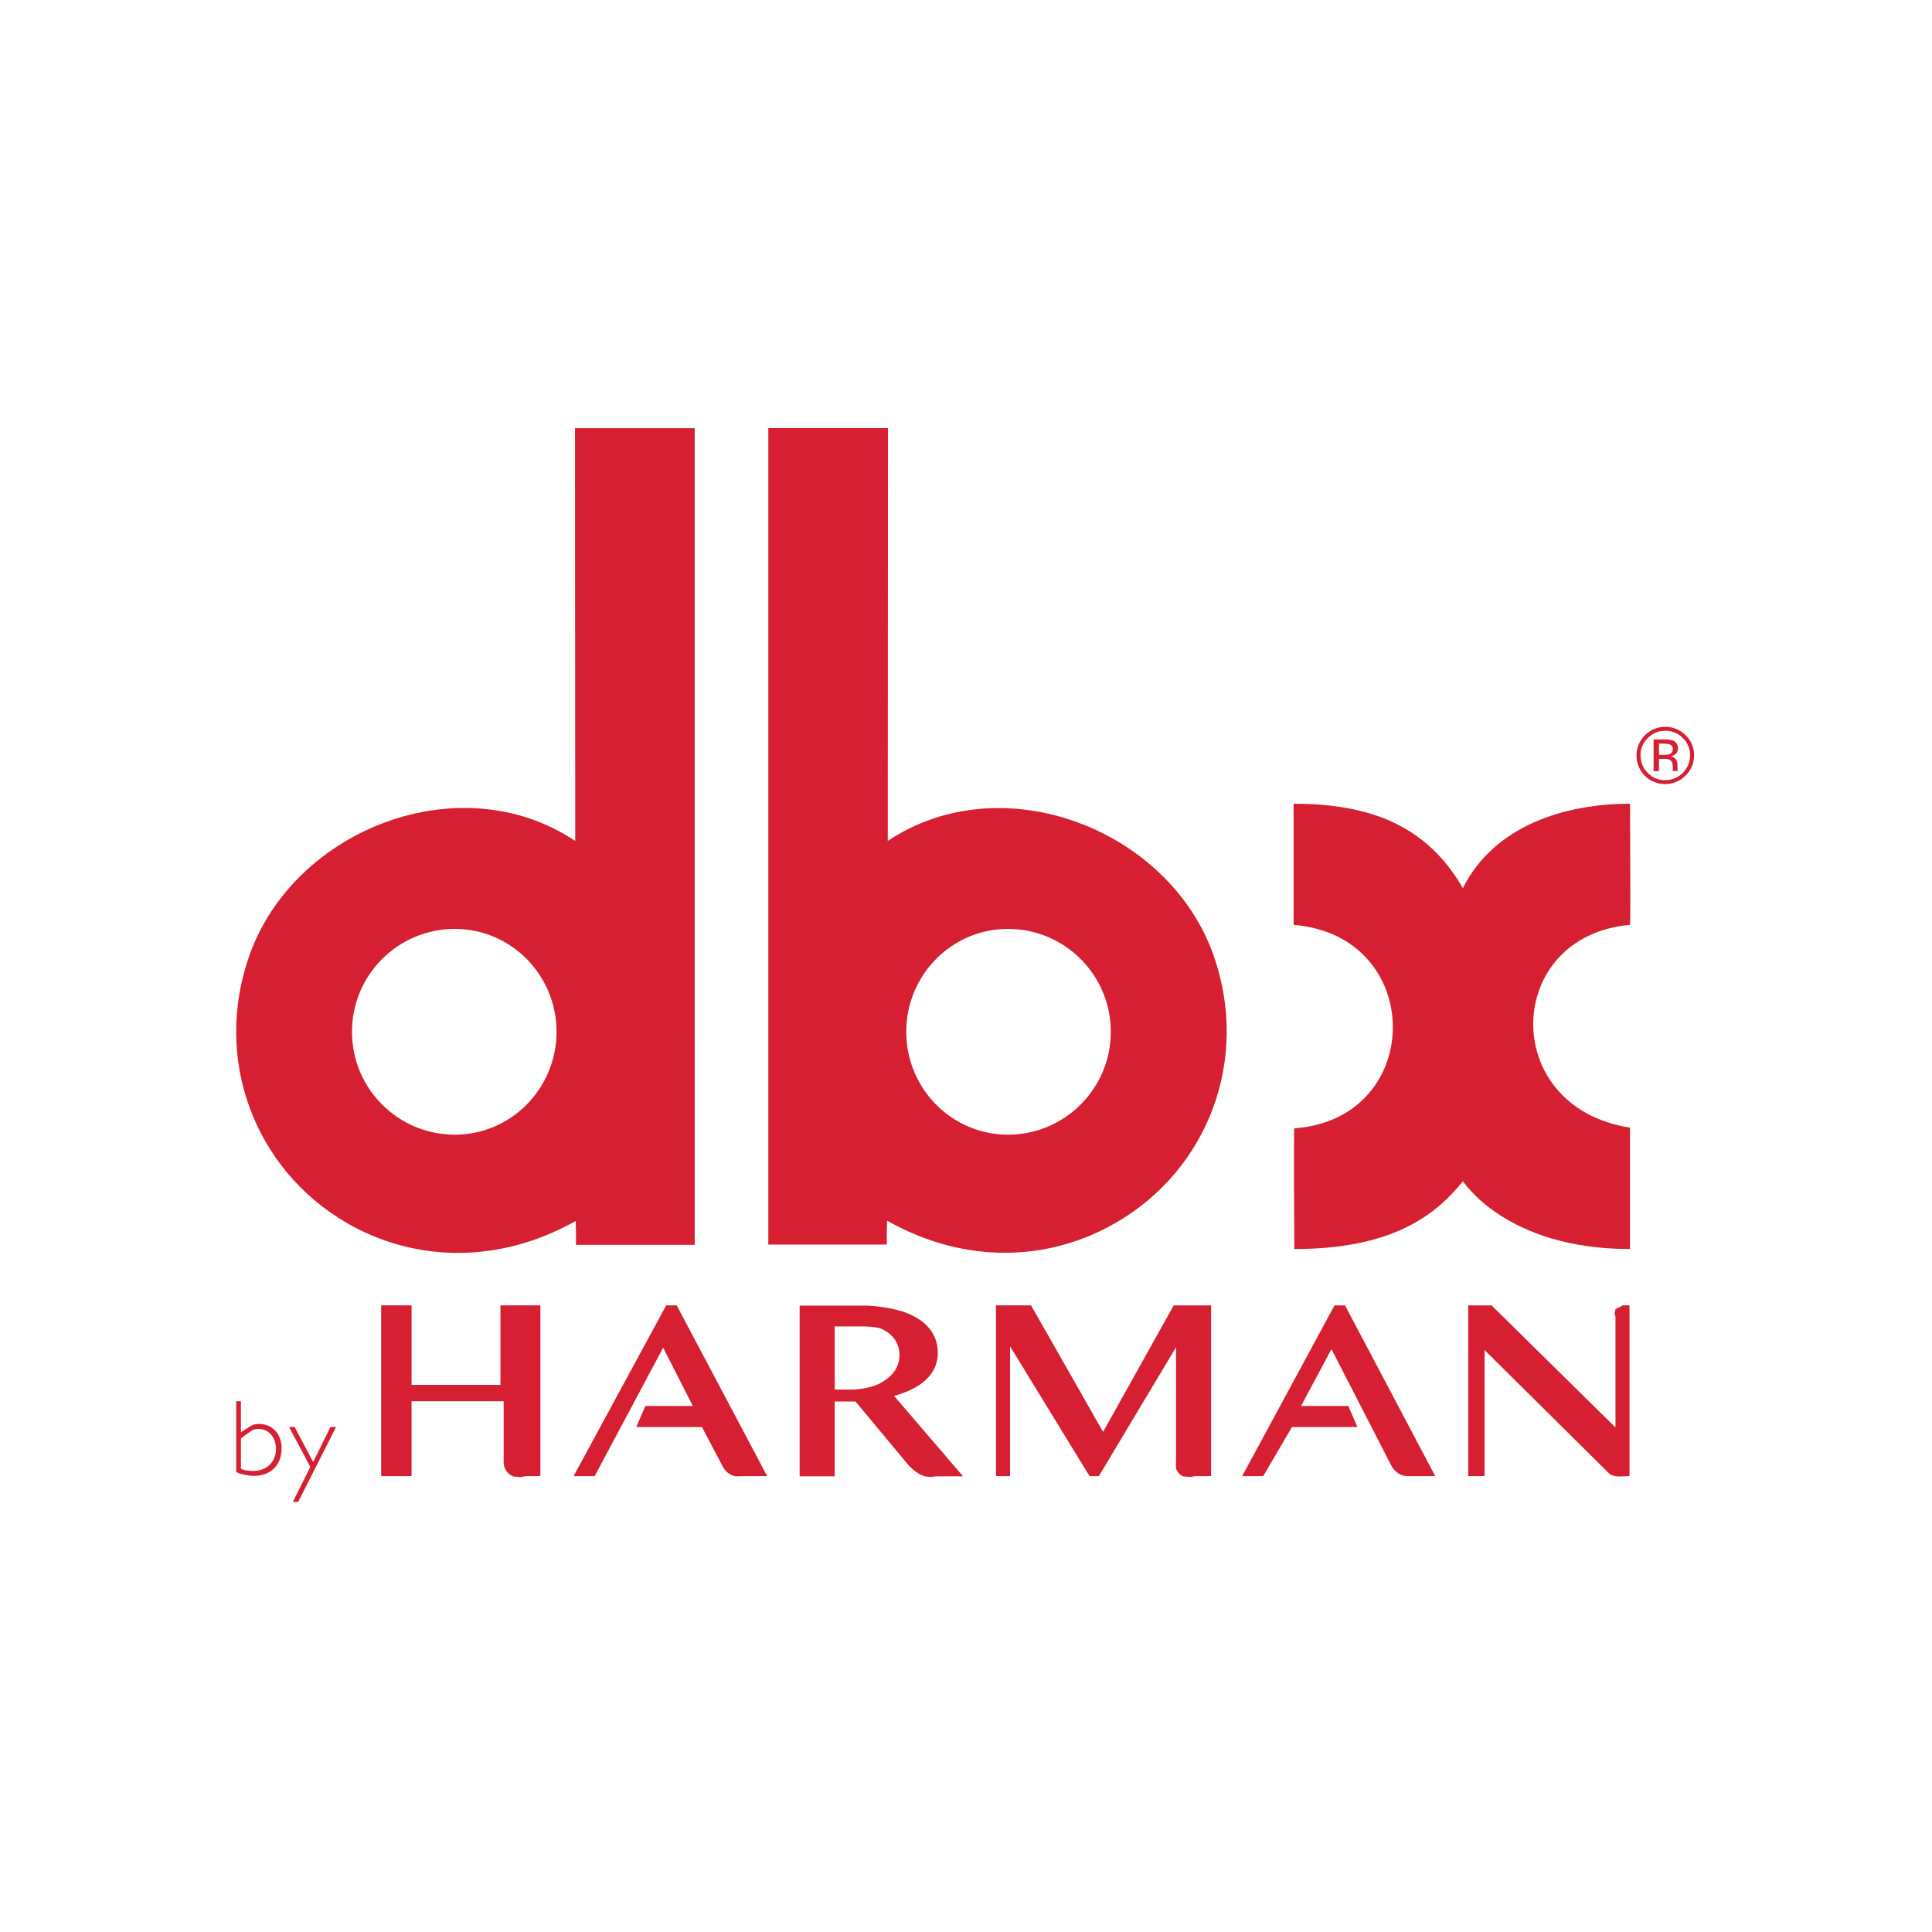
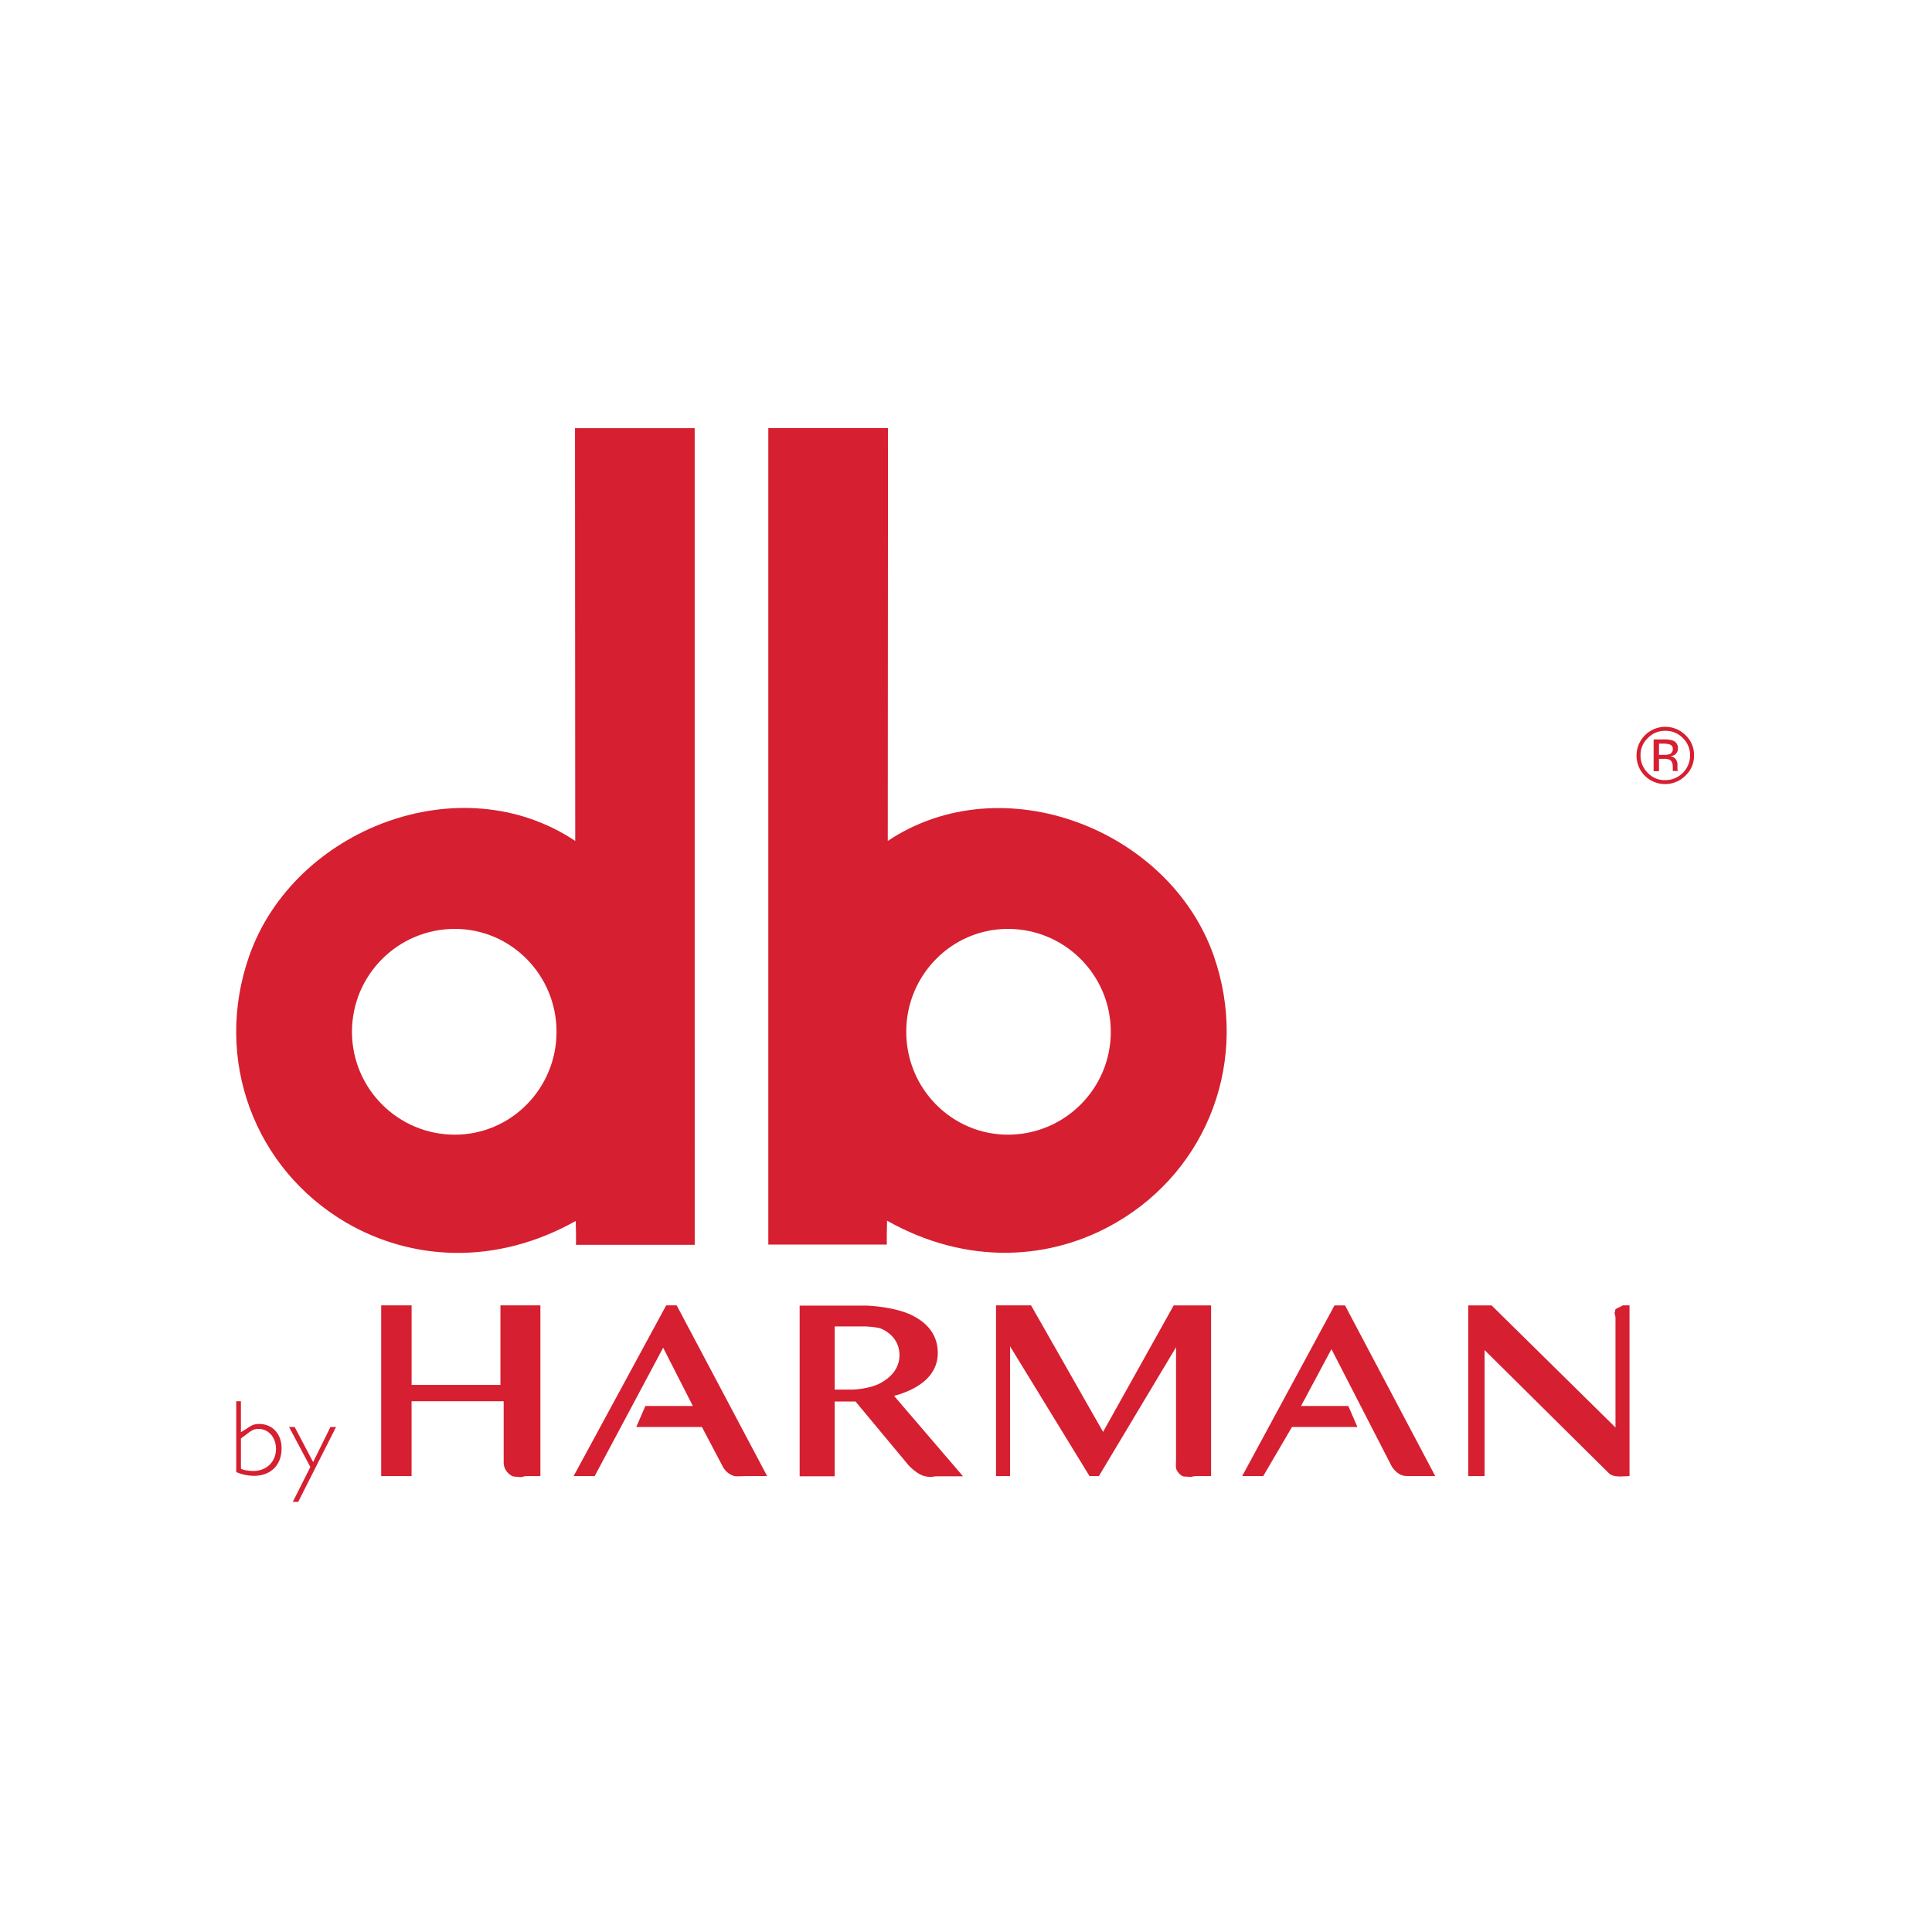
<svg xmlns="http://www.w3.org/2000/svg" version="1.1" id="Layer_1" x="0px" y="0px" viewBox="0 0 1000 1000" style="enable-background:new 0 0 1000 1000;" xml:space="preserve">
  <style type="text/css">
	.st0{fill:#D61F30;}
</style>
  <g transform="matrix(.135 0 0 .135 144.892 100.579)">
    <path class="st0" d="M845.4,4259.9v304.9H504.8v-304.9H388.2v654.5h116.5v-286.9h353.1v231.3c-0.7,12,2.4,24,9,34.1   c5.6,8.6,13.3,15.7,22.4,20.6c8.1,4.5,17.9,2.7,27.8,4.5c9.9,1.8,18.8-3.6,26.9-3.6h54.7v-654.5L845.4,4259.9z" />
    <path class="st0" d="M3570.1,4914.5v-654.5h-143.4L3156,4745l-276.1-485.1h-134.4v654.5h53.8v-497.6l304.7,497.6h35.9l295.8-494   v434c0,15.2-2.7,26.9,2.7,36.8c4.3,8.7,10.7,16.1,18.8,21.5c9,5.4,16.1,2.7,26.9,4.5c10.8,1.8,17-2.7,25.1-2.7H3570.1z" />
    <path class="st0" d="M4429.6,4914.5l-346-654.5h-40.3l-354,654.5h80.7l110.2-188.3h251l-35-80.7h-181.1l116.5-217.9l228.6,444.7   c7.4,14.7,18.9,26.8,33.2,35c13.4,8.1,30.5,7.2,52,7.2H4429.6z" />
    <path class="st0" d="M5149.3,4259.9c-3.6,0-8.1,5.4-12.5,6.3c-5,2-9.8,4.4-14.4,7.2c-4.5,2.7-1.8,8.1-4.5,12.6s2.7,12.5,2.7,19.7   V4728l-475-468H4556v654.5h62.7v-483.3l476.8,472.5c18.8,17.9,54.7,10.7,80.7,10.7h-1.8v-654.5H5149.3z" />
    <path class="st0" d="M1521.2,4259.9h-40.3l-354.9,654.5h80.7l262.6-492.2l113.8,223.3h-181.9l-35,80.7H1618l79.8,151.5   c7.2,14.1,18.8,25.5,33.2,32.3c13.4,8.1,30.5,4.5,52,4.5h85.1L1521.2,4259.9z" />
    <path class="st0" d="M2127.1,4340.6v242.1h72.6c0,0,63.6-2.7,104.9-26c41.2-23.3,70.8-57.4,70.8-106.7c0-49.3-31.4-86.1-76.2-103.1   c-23.3-4.7-47.1-6.8-70.8-6.3H2127.1z M2411.2,4874.1l-204.4-245.7h-79.8v286.9h-134.4v-654.5h259c0,0,104.9,3.6,173,37.6   c68.1,34.1,97.7,84.3,97.7,144.4s-36.7,128.2-167.6,164.1l264.4,308.4h-105.8c-16.1,3.6-32.8,2.7-48.4-2.7   C2439,4903.7,2411.2,4874.1,2411.2,4874.1" />
    <path class="st0" d="M-149.5,4885.8c9,6.3,32.3,9,47.5,9c50.2,0,86.9-35,86.9-84.3c0-44.8-28.7-77.1-67.2-77.1   c-24.2,0-31.4,10.8-67.2,36.8V4885.8z M-167.5,4627.5h17.9v118.4c35.9-19.7,39.4-31.4,69.9-31.4c51.1,0,86.1,38.5,86.1,93.2   c0,64.5-41.2,105.8-106.7,105.8c-23.1-0.4-46-5.2-67.2-14.3L-167.5,4627.5z" />
    <path class="st0" d="M70.1,5013.1H49.4l67.2-133.6l-81.6-153.3h21.5l70.8,134.5l66.3-134.5h21.5L70.1,5013.1z" />
    <path class="st0" d="M670.6,3605.4c-217.8,0-394.4-176.6-394.4-394.5c0-217.9,176.6-394.5,394.4-394.5   c215.1,0,389.9,176.6,389.9,394.5C1060.5,3428.7,885.7,3605.4,670.6,3605.4 M1590.2,3253V896.6h-458.9c0,0,0.9,1585.3,0.9,1582.6   c-440.1-294.1-1078.2-45.7-1249.4,439.4c-139.8,396.3,18.8,818.6,372.9,1024.9c249.2,144.4,570.9,165,878.4-7.2   c0,0,2.7,95.9,0,91.5h456.2V3253z" />
-     <path class="st0" d="M3889.2,4043.8c0,0-2.7-461.8,0-462.7c502.8-35.9,505.5-738.8-2.7-780.1v-464.5c298.5,0,512.7,87,648.9,323.7   c121.9-243,396.2-323.7,640.9-323.7c0,2.7,2.7,464.5,0,464.5c-484.9,42.1-504.6,699.4,0,777.4v465.4   c-479.5,0-639.9-261.8-640.9-260C4427.8,3919.2,4257.5,4043.8,3889.2,4043.8" />
    <path class="st0" d="M2791.2,3605.4c-215.1,0-389.9-176.6-389.9-394.5c0-217.9,174.8-394.5,389.9-394.5   c217.8,0,394.4,176.6,394.4,394.5C3185.6,3428.7,3009,3605.4,2791.2,3605.4 M3579.9,2918.5c-170.3-484.2-809.3-732.6-1249.4-439.4   c0,2.7,0.9-1582.6,0.9-1582.6h-458.9v3130.2h455.3c-2.7,5.4,0-91.5,0-91.5c307.4,173.1,629.2,152.4,878.3,7.2   C3560.2,3737.2,3718.9,3314.8,3579.9,2918.5" />
    <path class="st0" d="M5311.6,2056.8c25.3-0.4,49.6,9.6,67.2,27.8c18.1,17.3,28.2,41.3,27.8,66.4c0.1,25.2-9.9,49.4-27.8,67.3   c-17.8,17.8-42,27.8-67.2,27.8c-25.4,0.8-49.8-9.3-67.2-27.8c-18.2-17.6-28.2-42-27.8-67.2c-0.6-25.1,9.5-49.2,27.8-66.4   C5262,2066.5,5286.3,2056.4,5311.6,2056.8 M5421.8,2151c0.6-29.1-11.1-57.1-32.3-77.1c-31.4-31.4-78.6-41-119.8-24.1   c-41.1,16.8-68.1,56.8-68.4,101.2c-0.4,29.2,10.9,57.2,31.4,78c43.1,43,112.9,43,156,0C5410.3,2208.9,5422.4,2180.5,5421.8,2151    M5340.3,2127.7c0.3,8.3-4.8,15.9-12.6,18.8c-6.7,2.1-13.6,3-20.6,2.7h-19.7v-43h18.8c8.9-0.4,17.7,1.1,26,4.5   C5338.1,2114.2,5341.3,2120.9,5340.3,2127.7 M5266.8,2090.9v121h20.6v-47.5h17c8.2-0.7,16.5,0.5,24.2,3.6   c8.1,4.5,11.7,13.5,11.7,27.8v15.2h19.7l-0.9-1.8c-0.4-2.1-0.7-4.2-0.9-6.3v-17.9c0-6.8-2.2-13.4-6.3-18.8   c-4.8-6.7-12.4-11-20.6-11.7c6.1-0.7,11.9-2.8,17-6.3c7.8-5.2,12.2-14,11.7-23.3c1.1-13.2-6.5-25.6-18.8-30.5   c-10.7-3.4-21.9-4.9-33.2-4.5h-41.2L5266.8,2090.9z" />
  </g>
</svg>